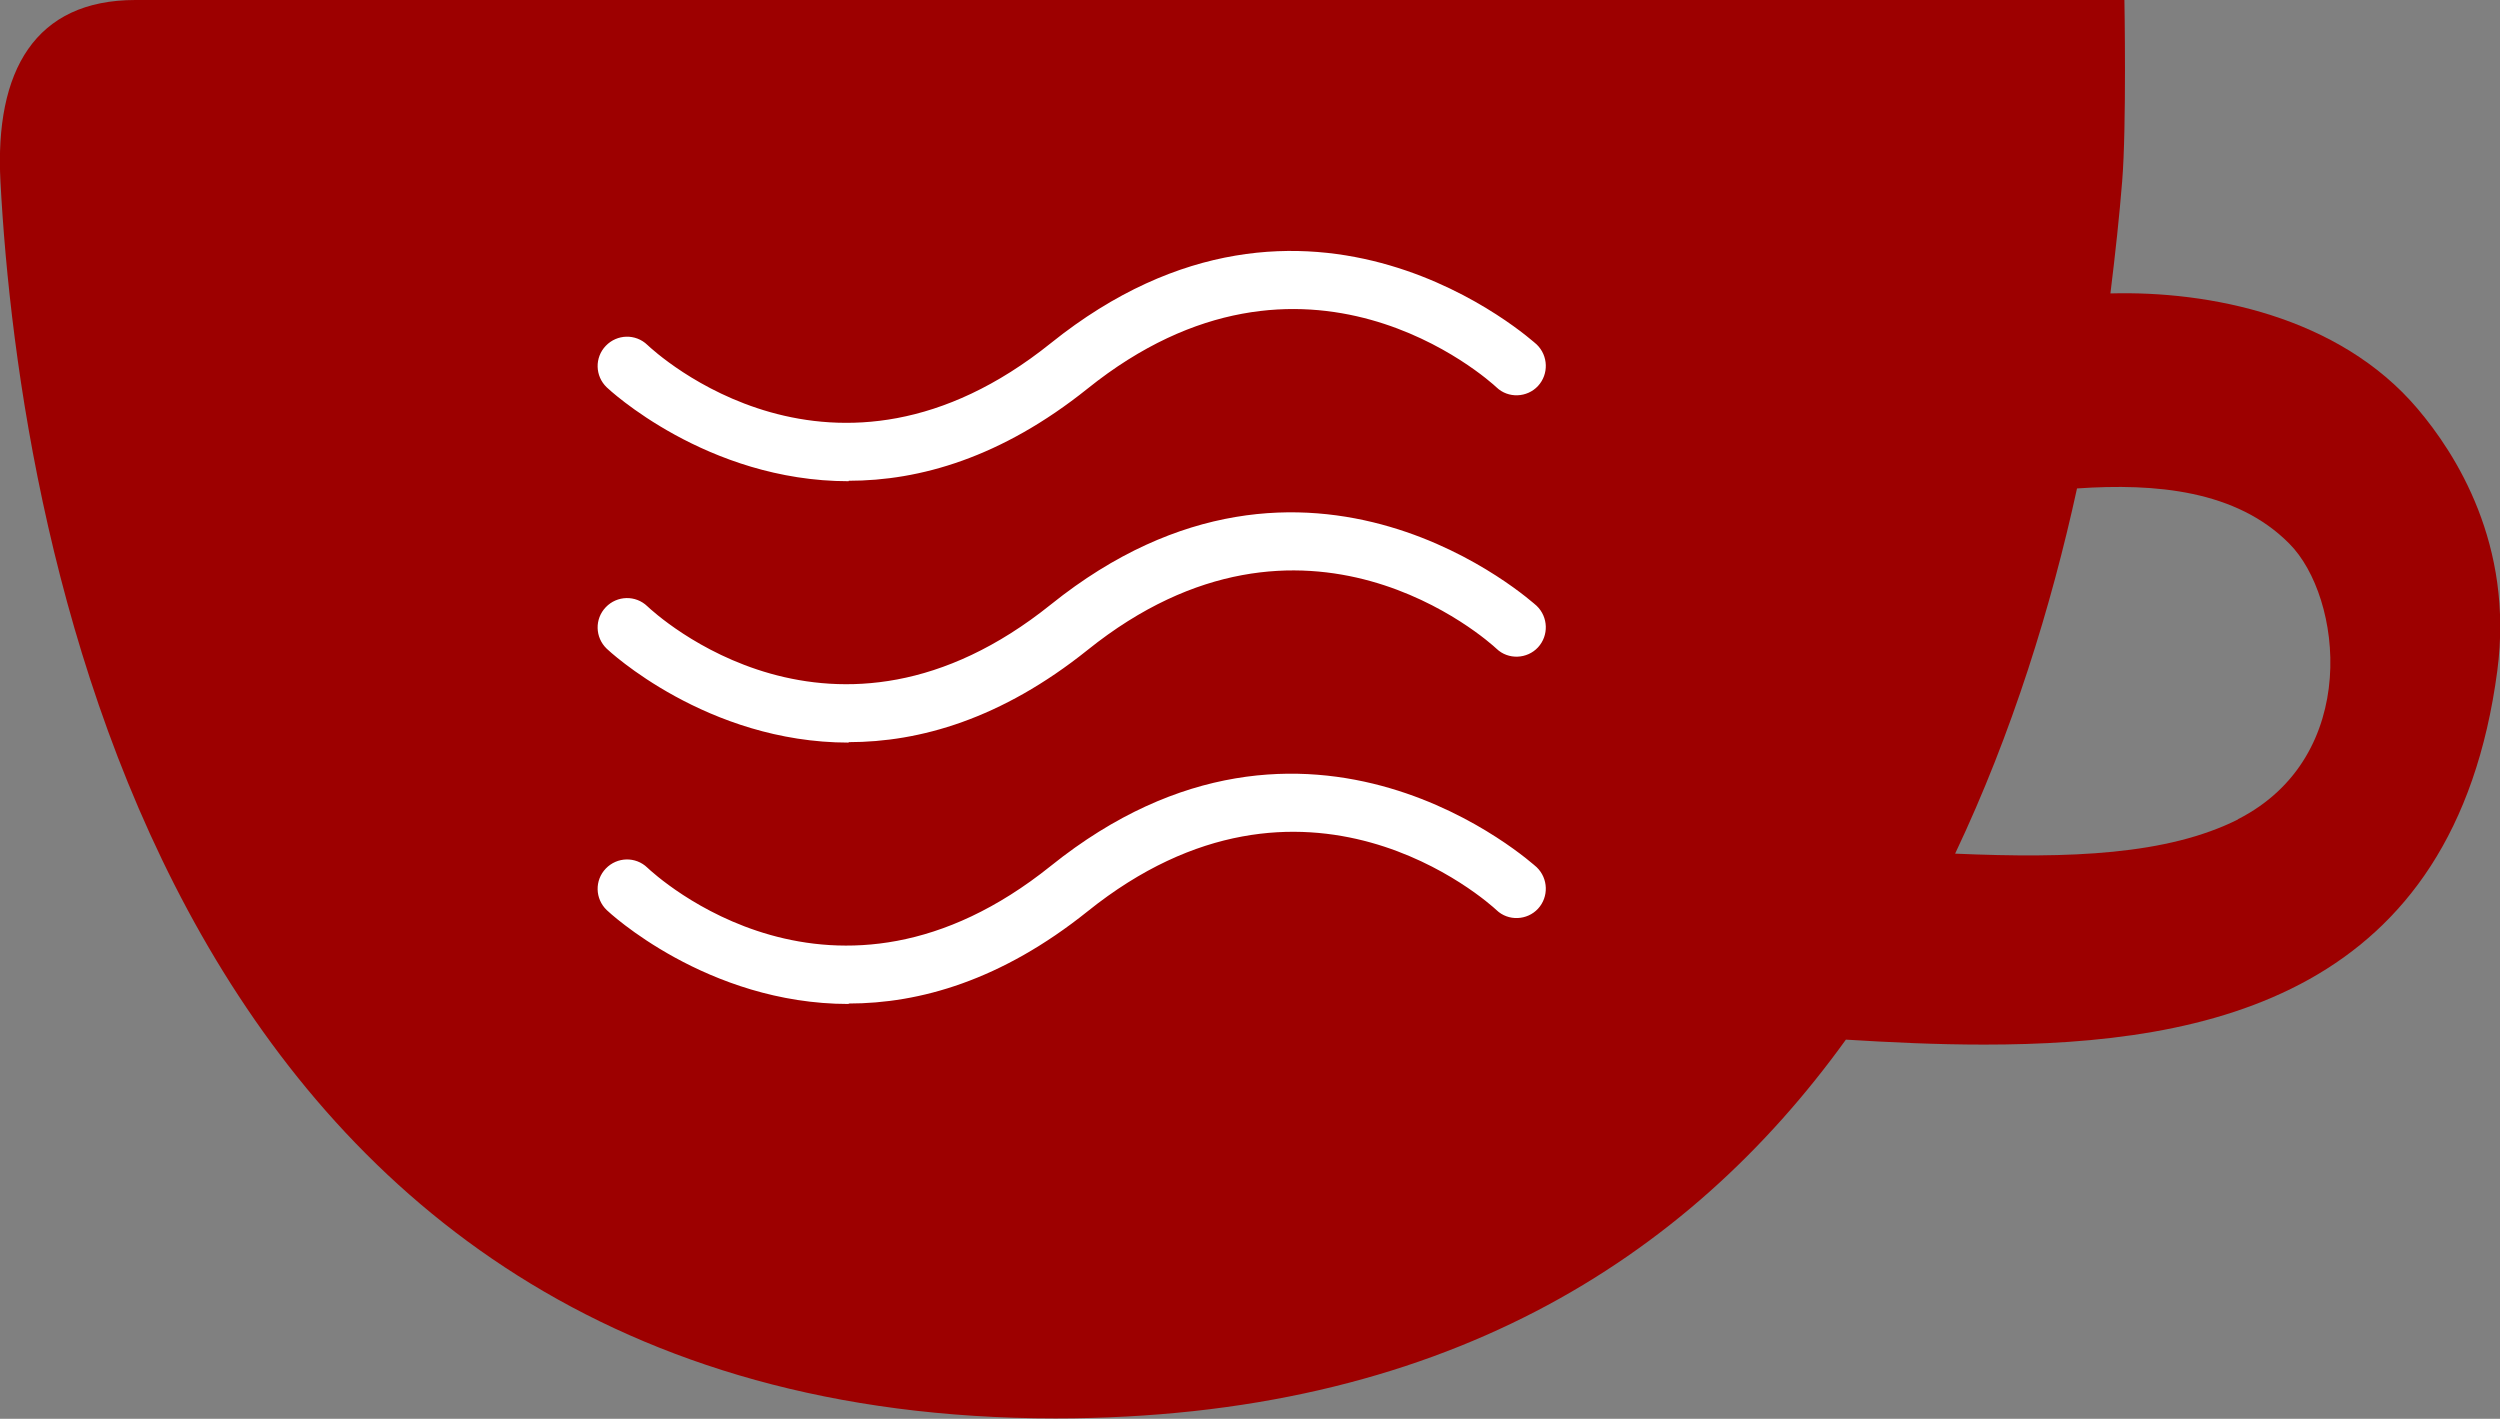
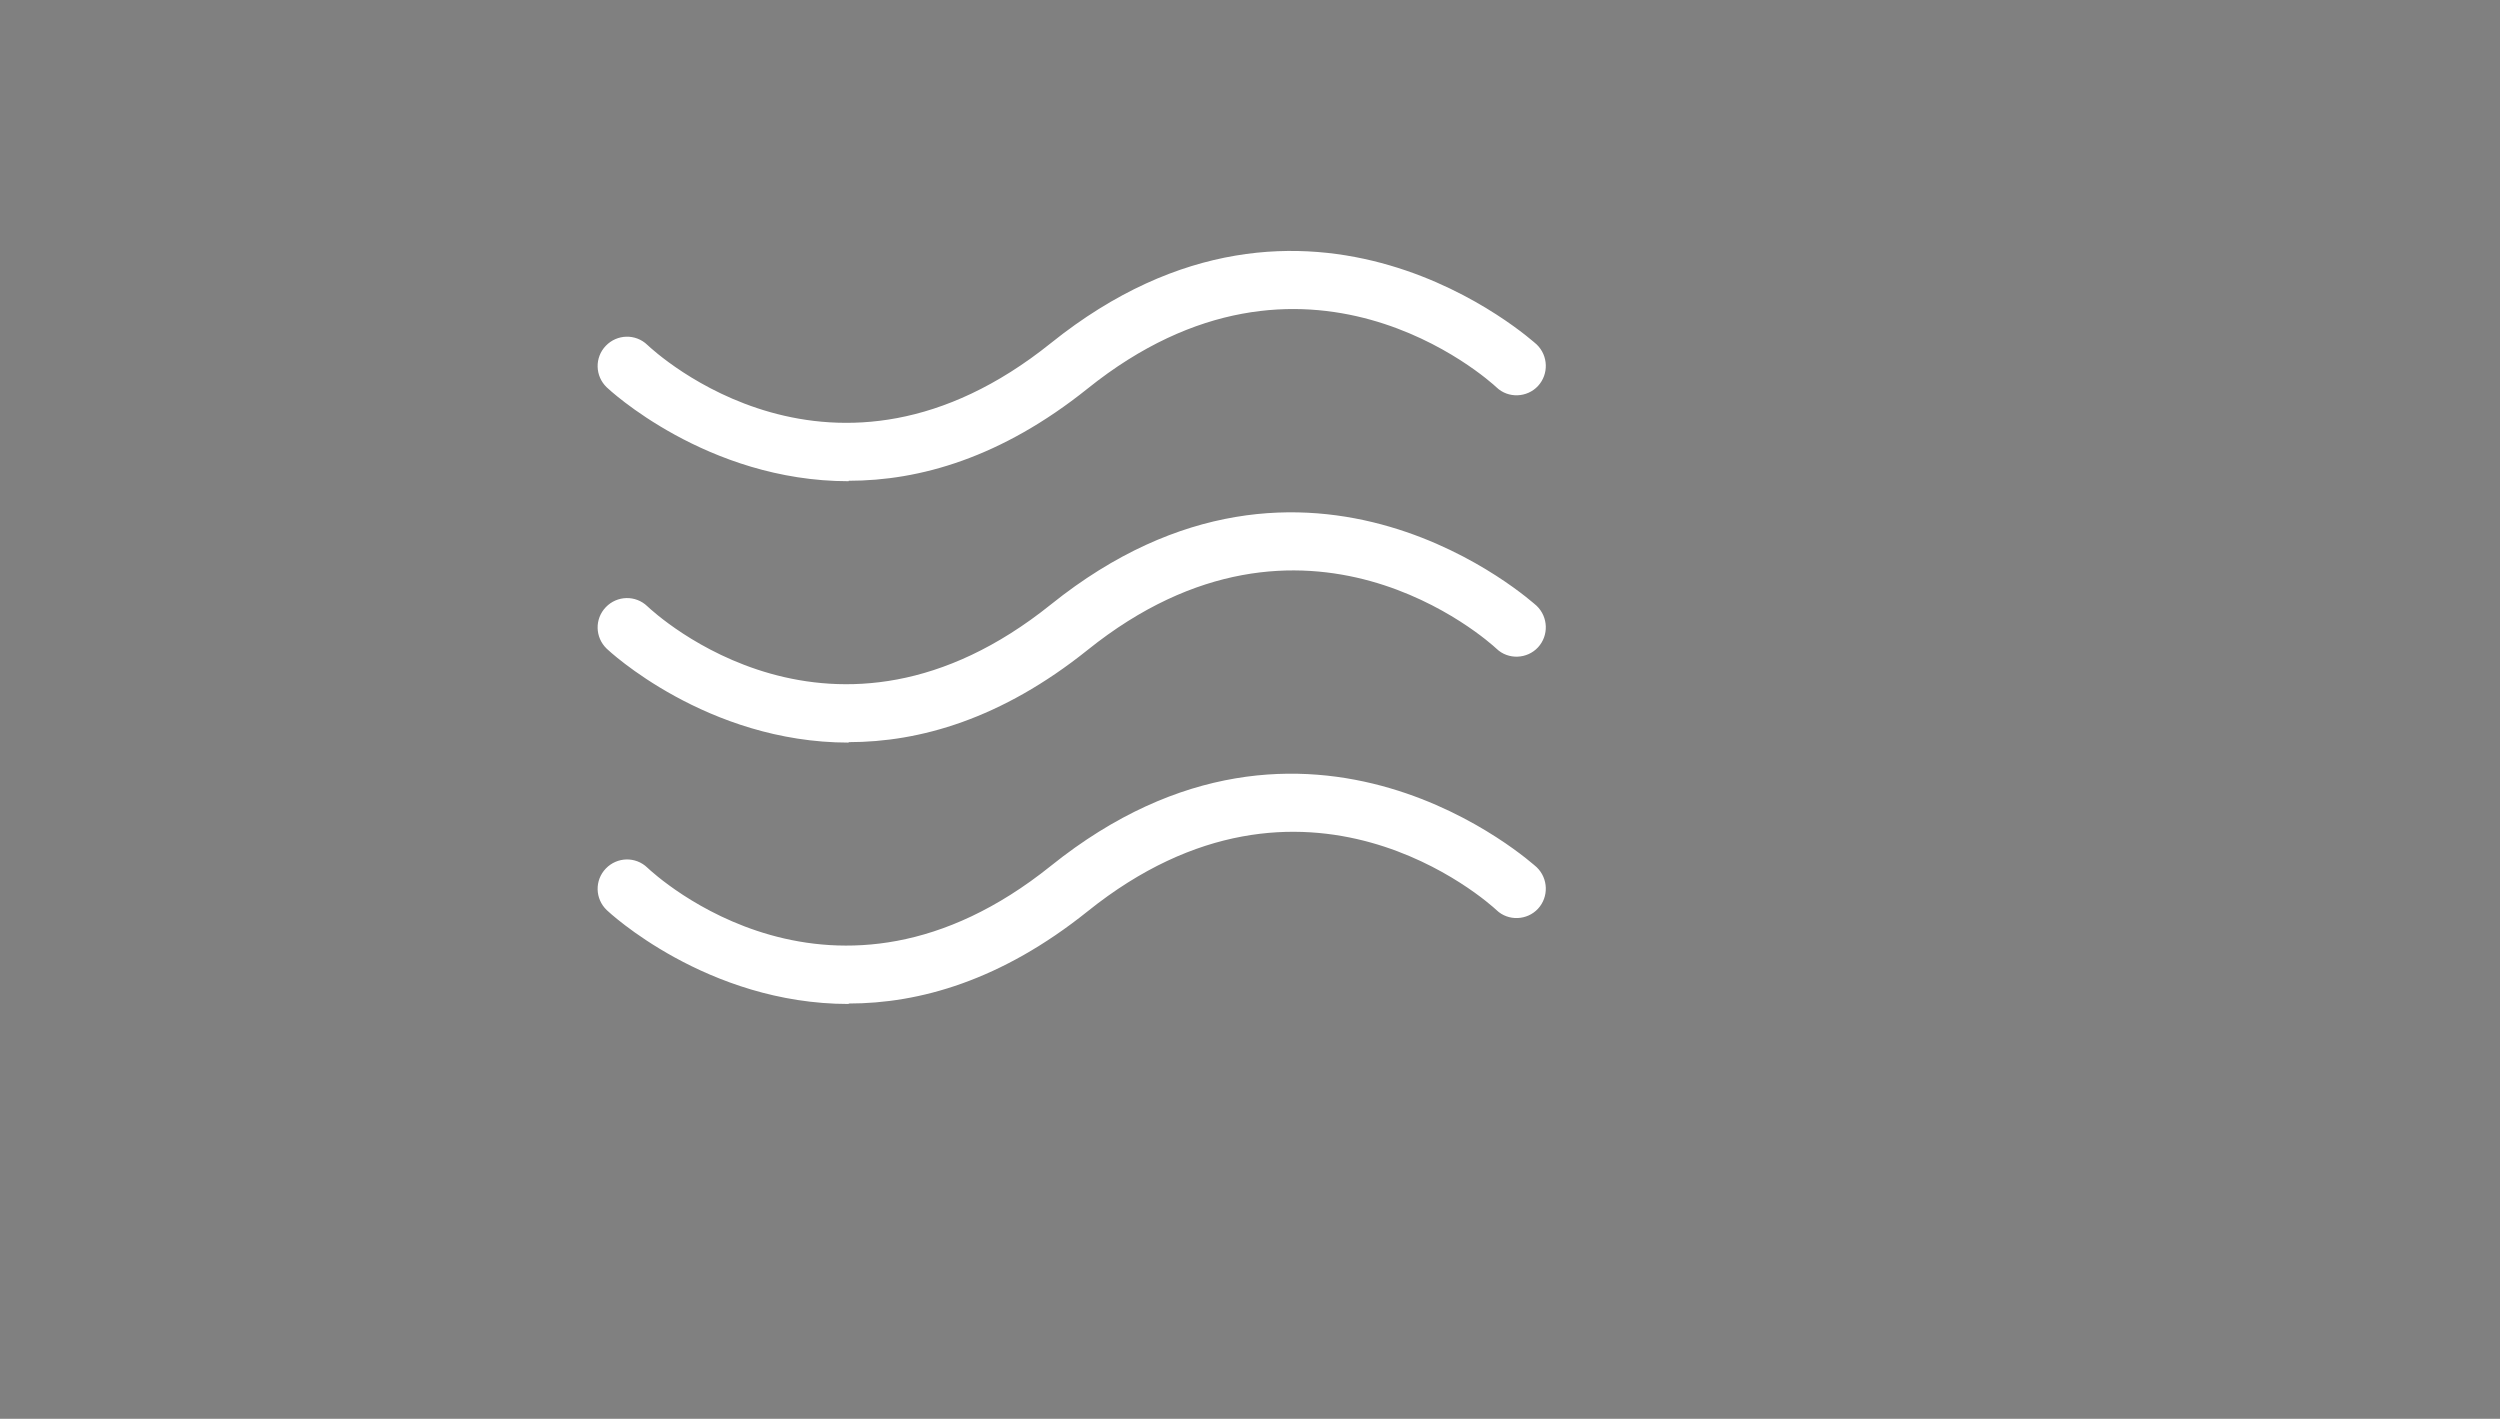
<svg xmlns="http://www.w3.org/2000/svg" id="_レイヤー_2" viewBox="0 0 55.38 31.43">
  <rect x="0" y="0" width="55.38" height="31.43" fill="#808080" stroke="none" />
  <defs>
    <style>.cls-1{fill:#9d0000;}.cls-2{fill:#fff;}</style>
  </defs>
  <g id="L">
-     <path class="cls-1" d="M46.75,6.5c.11-.89.2-1.73.26-2.48.1-1.22.05-4.02.05-4.02H3C.78,0-.12,1.56.01,4.02c.42,7.97,3.66,27.4,23.37,27.4,8.53,0,14-3.52,17.51-8.39.97.06,2,.11,3.06.11,5,0,10.42-1.1,11.37-8.28.37-2.8-.92-4.81-1.77-5.81-1.74-2.05-4.62-2.61-6.8-2.55ZM49.58,18.15c-1.57.79-3.73.87-6.27.76,1.27-2.68,2.13-5.48,2.7-8.09,1.74-.12,3.53.04,4.7,1.22,1.18,1.18,1.6,4.72-1.14,6.11Z" />
    <path class="cls-2" d="M18.8,10.66c-3.15,0-5.33-2.05-5.36-2.08-.26-.25-.27-.66-.02-.92.25-.26.66-.27.92-.02.17.16,4.12,3.83,8.94-.04,5.72-4.59,10.71-.01,10.76.03.26.25.27.66.03.92-.24.26-.66.28-.92.03-.17-.16-4.24-3.84-9.06.03-1.91,1.53-3.72,2.04-5.29,2.04Z" />
    <path class="cls-2" d="M18.8,16.45c-3.15,0-5.33-2.05-5.36-2.08-.26-.25-.27-.66-.02-.92.25-.26.66-.27.92-.02.17.16,4.12,3.83,8.94-.04,5.72-4.59,10.71-.01,10.76.03.26.25.27.66.03.92-.24.26-.66.28-.92.03-.17-.16-4.24-3.84-9.06.03-1.91,1.53-3.72,2.04-5.29,2.04Z" />
    <path class="cls-2" d="M18.8,22.24c-3.15,0-5.33-2.05-5.36-2.08-.26-.25-.27-.66-.02-.92.25-.26.66-.27.92-.02.17.16,4.12,3.83,8.94-.04,5.72-4.59,10.71-.01,10.76.03.26.25.27.66.03.92-.24.26-.66.28-.92.03-.17-.16-4.24-3.84-9.06.03-1.91,1.53-3.72,2.04-5.29,2.04Z" />
  </g>
</svg>